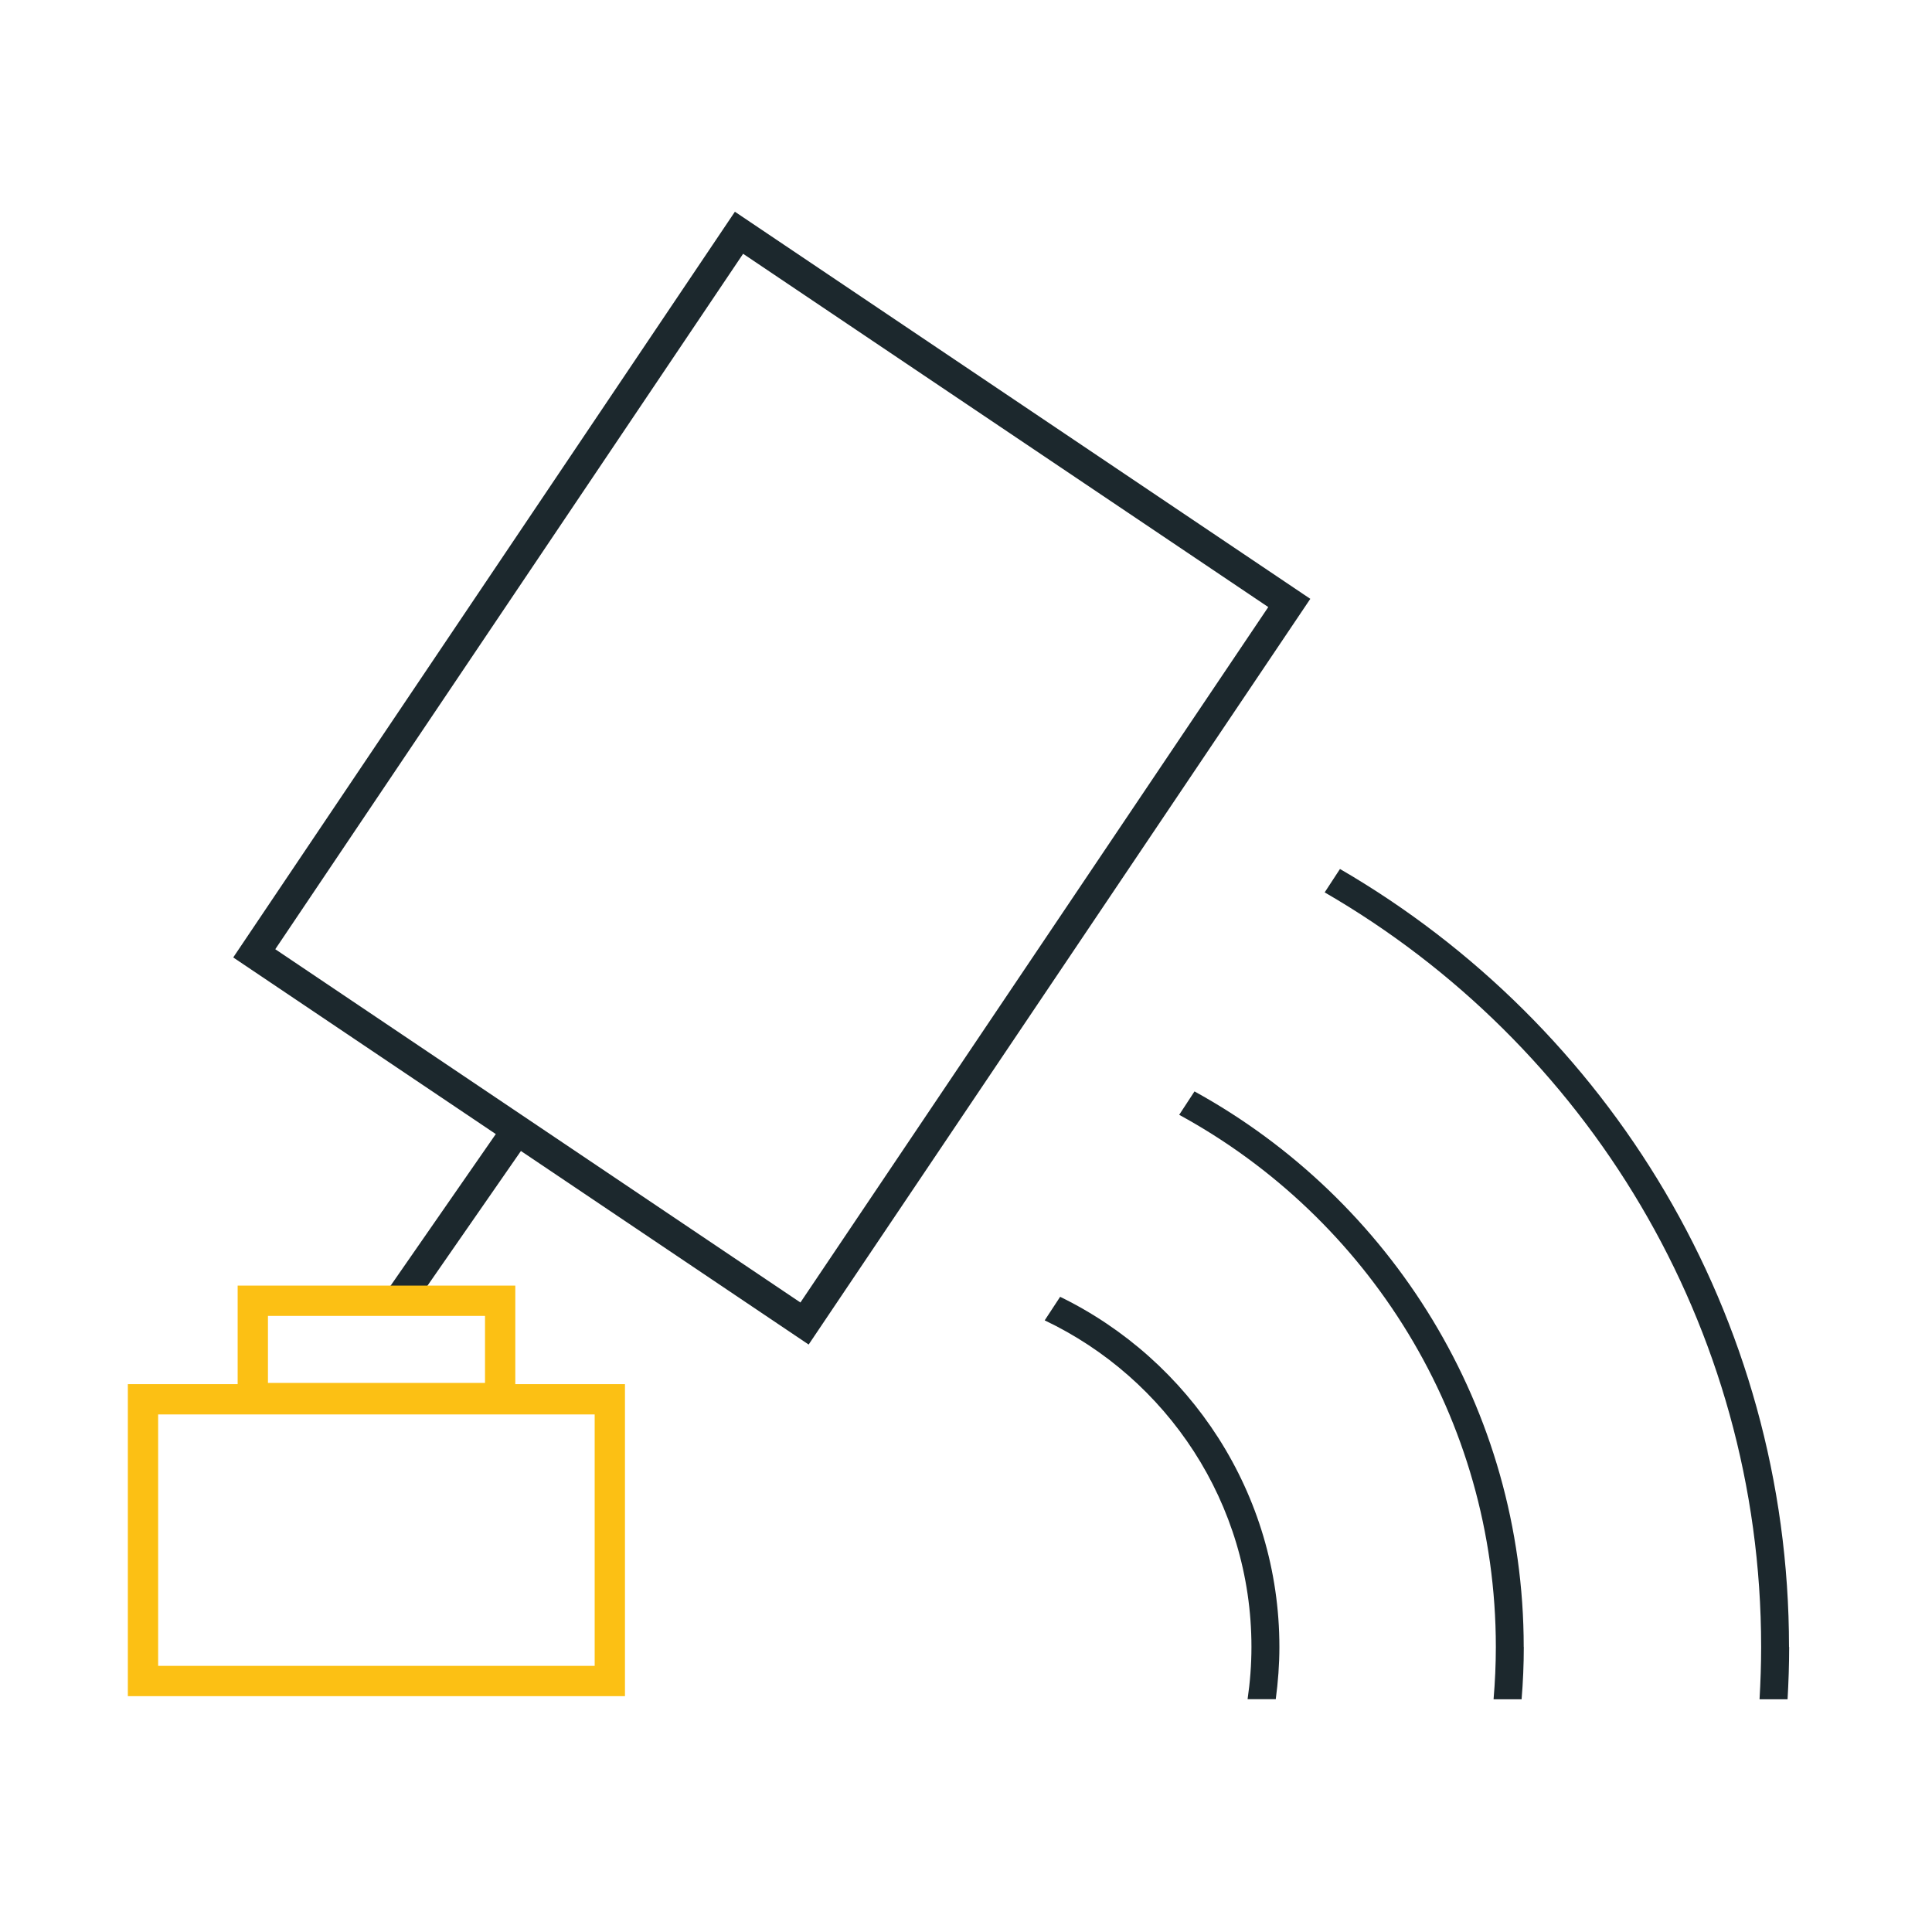
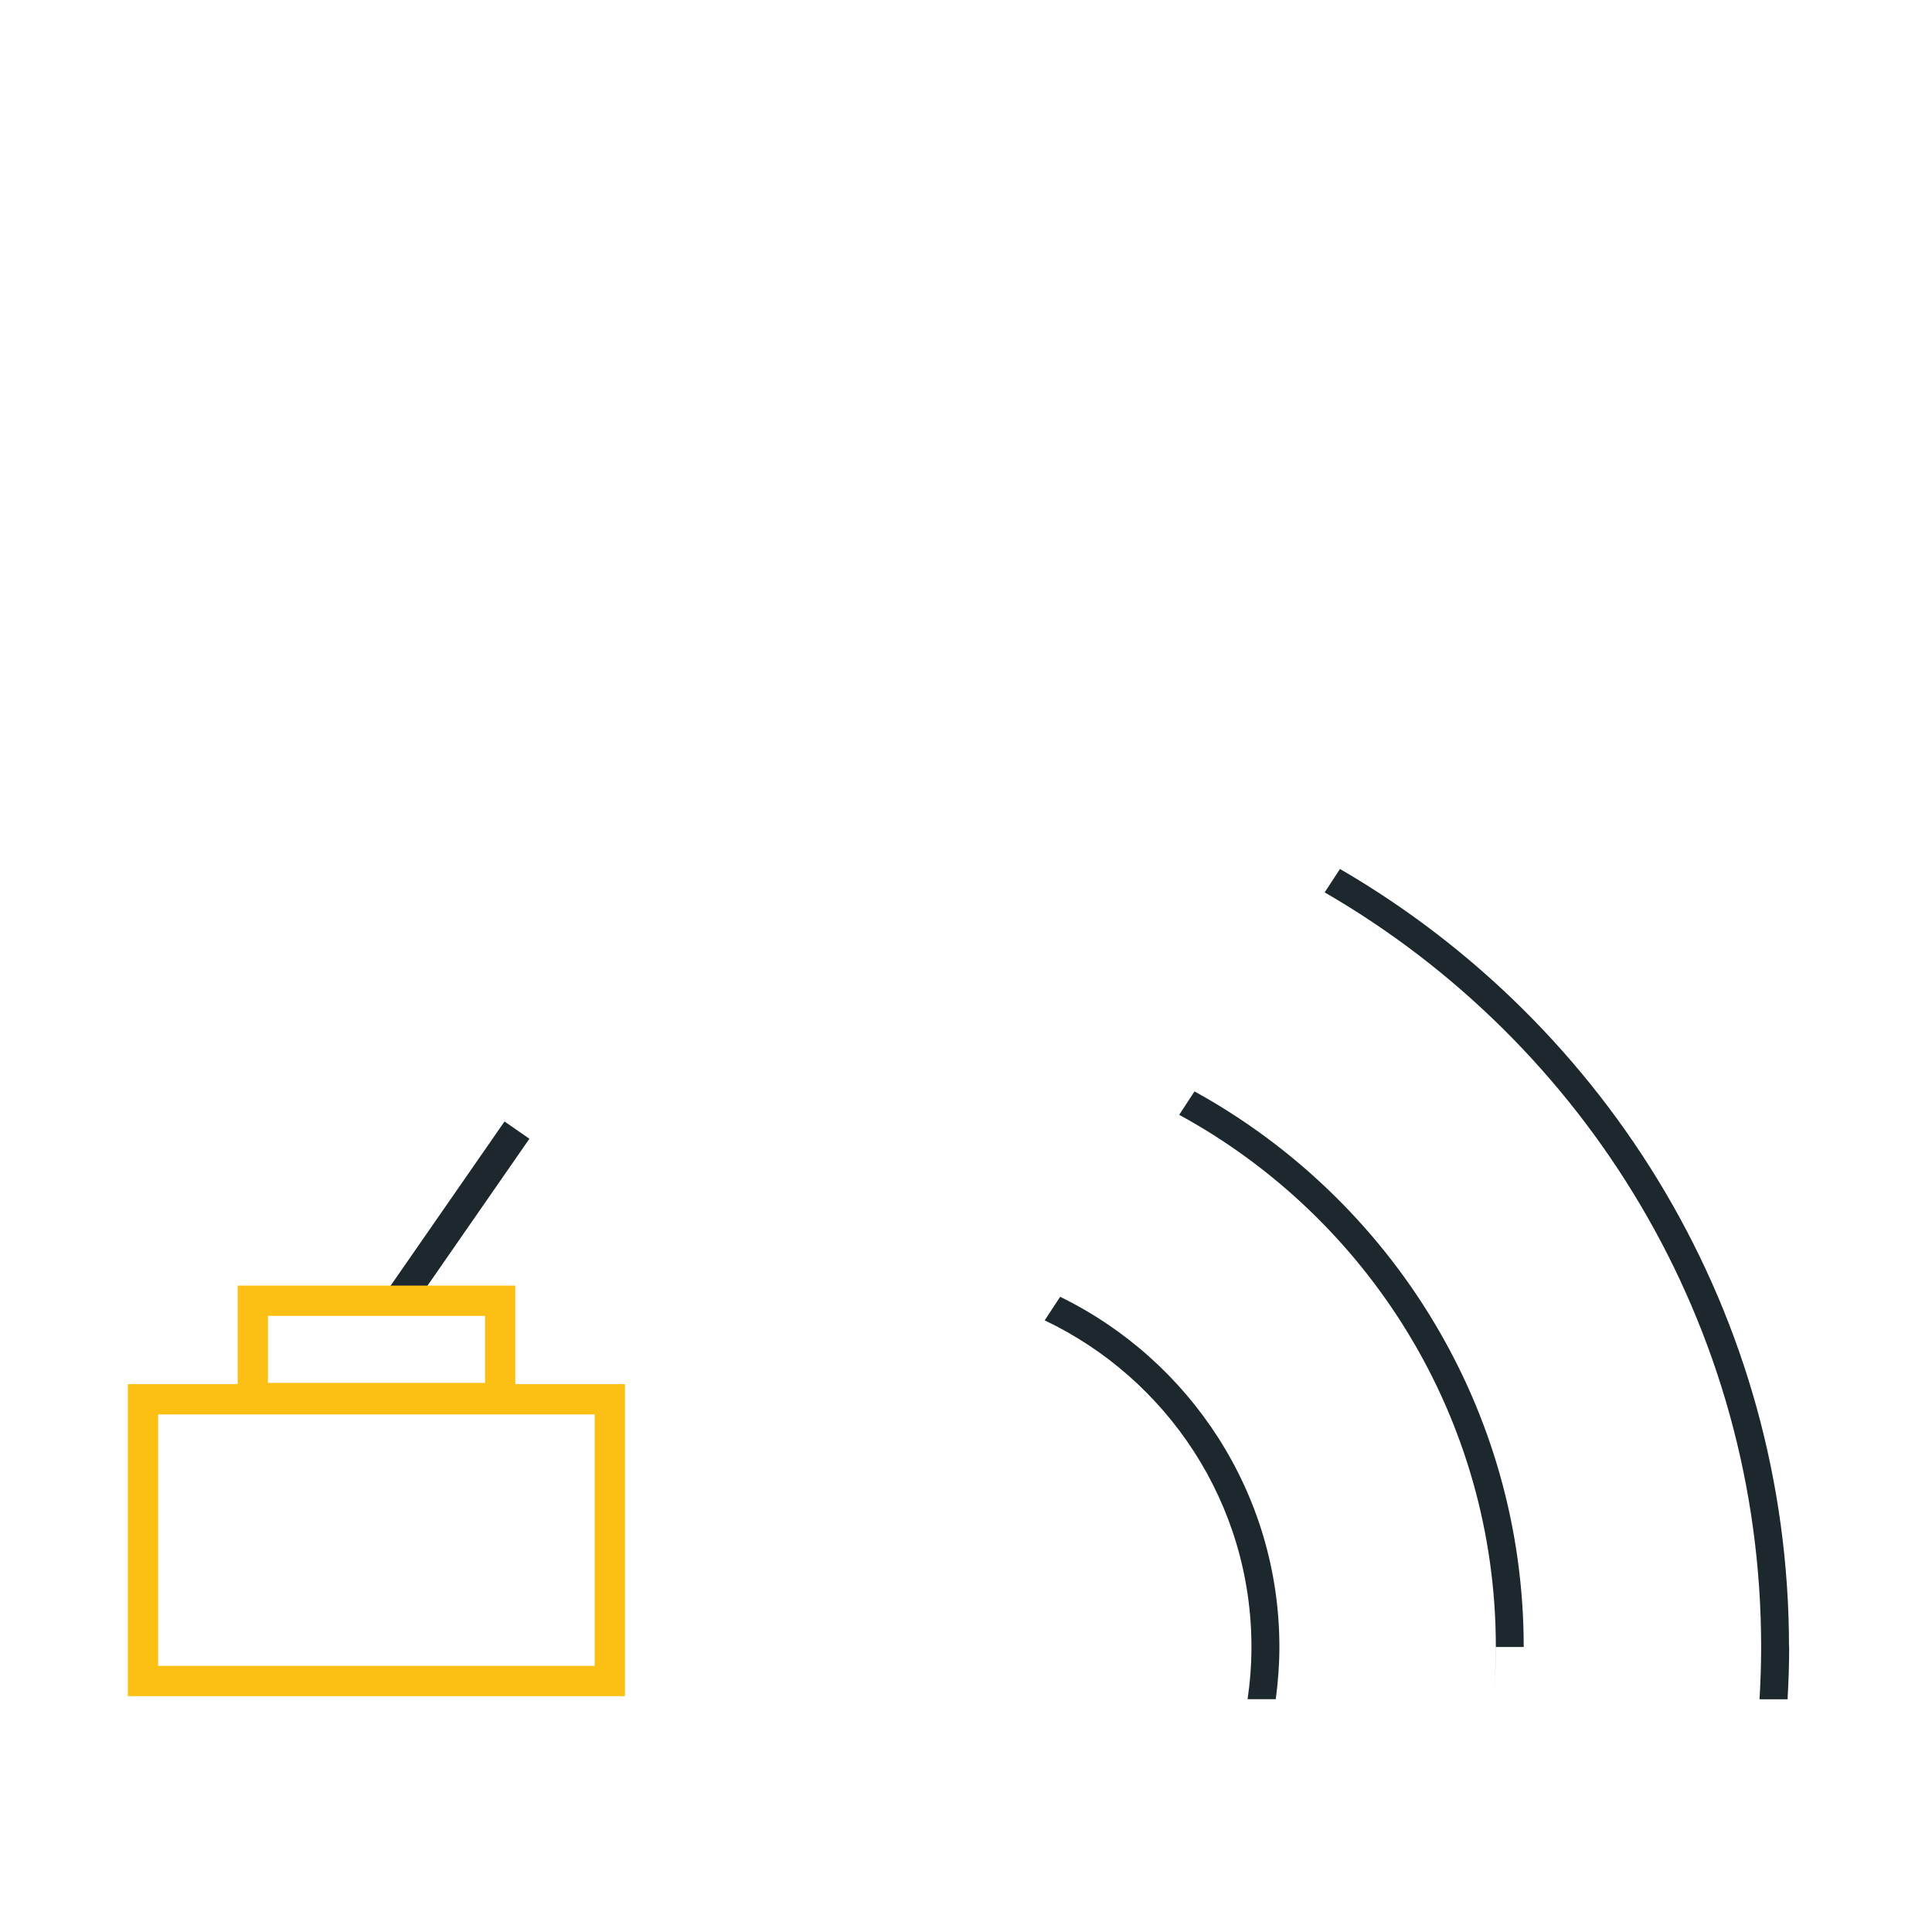
<svg xmlns="http://www.w3.org/2000/svg" id="Layer_1" data-name="Layer 1" viewBox="0 0 255.1 255.1">
  <defs>
    <style>
      .cls-1 {
        stroke: #1c282d;
      }

      .cls-1, .cls-2 {
        fill: none;
        stroke-miterlimit: 10;
        stroke-width: 4px;
      }

      .cls-3 {
        fill: #1c282d;
      }

      .cls-2 {
        stroke: #fcc014;
      }
    </style>
  </defs>
  <rect class="cls-2" x="18.88" y="184.76" width="61.64" height="37.2" />
-   <rect class="cls-1" x="58.11" y="45.41" width="87.57" height="114.67" transform="translate(74.71 -39.38) rotate(33.93)" />
  <line class="cls-1" x1="68.26" y1="149.22" x2="52.63" y2="171.75" />
  <rect class="cls-2" x="33.38" y="171.75" width="32.66" height="12.85" />
  <g>
    <path class="cls-3" d="M236.22,217.47c0-43.82-23.87-82.17-59.29-102.73l-2.02,3.09c34.42,19.9,57.63,57.11,57.63,99.64,0,2.32-.08,4.62-.21,6.9h3.7c.13-2.29.21-4.59.21-6.9Z" />
-     <path class="cls-3" d="M201.19,217.47c0-31.58-17.59-59.12-43.47-73.36l-2.02,3.09c24.89,13.57,41.81,39.98,41.81,70.27,0,2.33-.11,4.63-.3,6.9h3.7c.19-2.28.29-4.58.29-6.9Z" />
+     <path class="cls-3" d="M201.19,217.47c0-31.58-17.59-59.12-43.47-73.36l-2.02,3.09c24.89,13.57,41.81,39.98,41.81,70.27,0,2.33-.11,4.63-.3,6.9c.19-2.28.29-4.58.29-6.9Z" />
    <path class="cls-3" d="M168.93,217.47c0-20.3-11.83-37.89-28.95-46.24l-2.04,3.11c16.13,7.67,27.3,24.11,27.3,43.12,0,2.34-.18,4.65-.51,6.9h3.72c.3-2.26.48-4.56.48-6.9Z" />
  </g>
</svg>